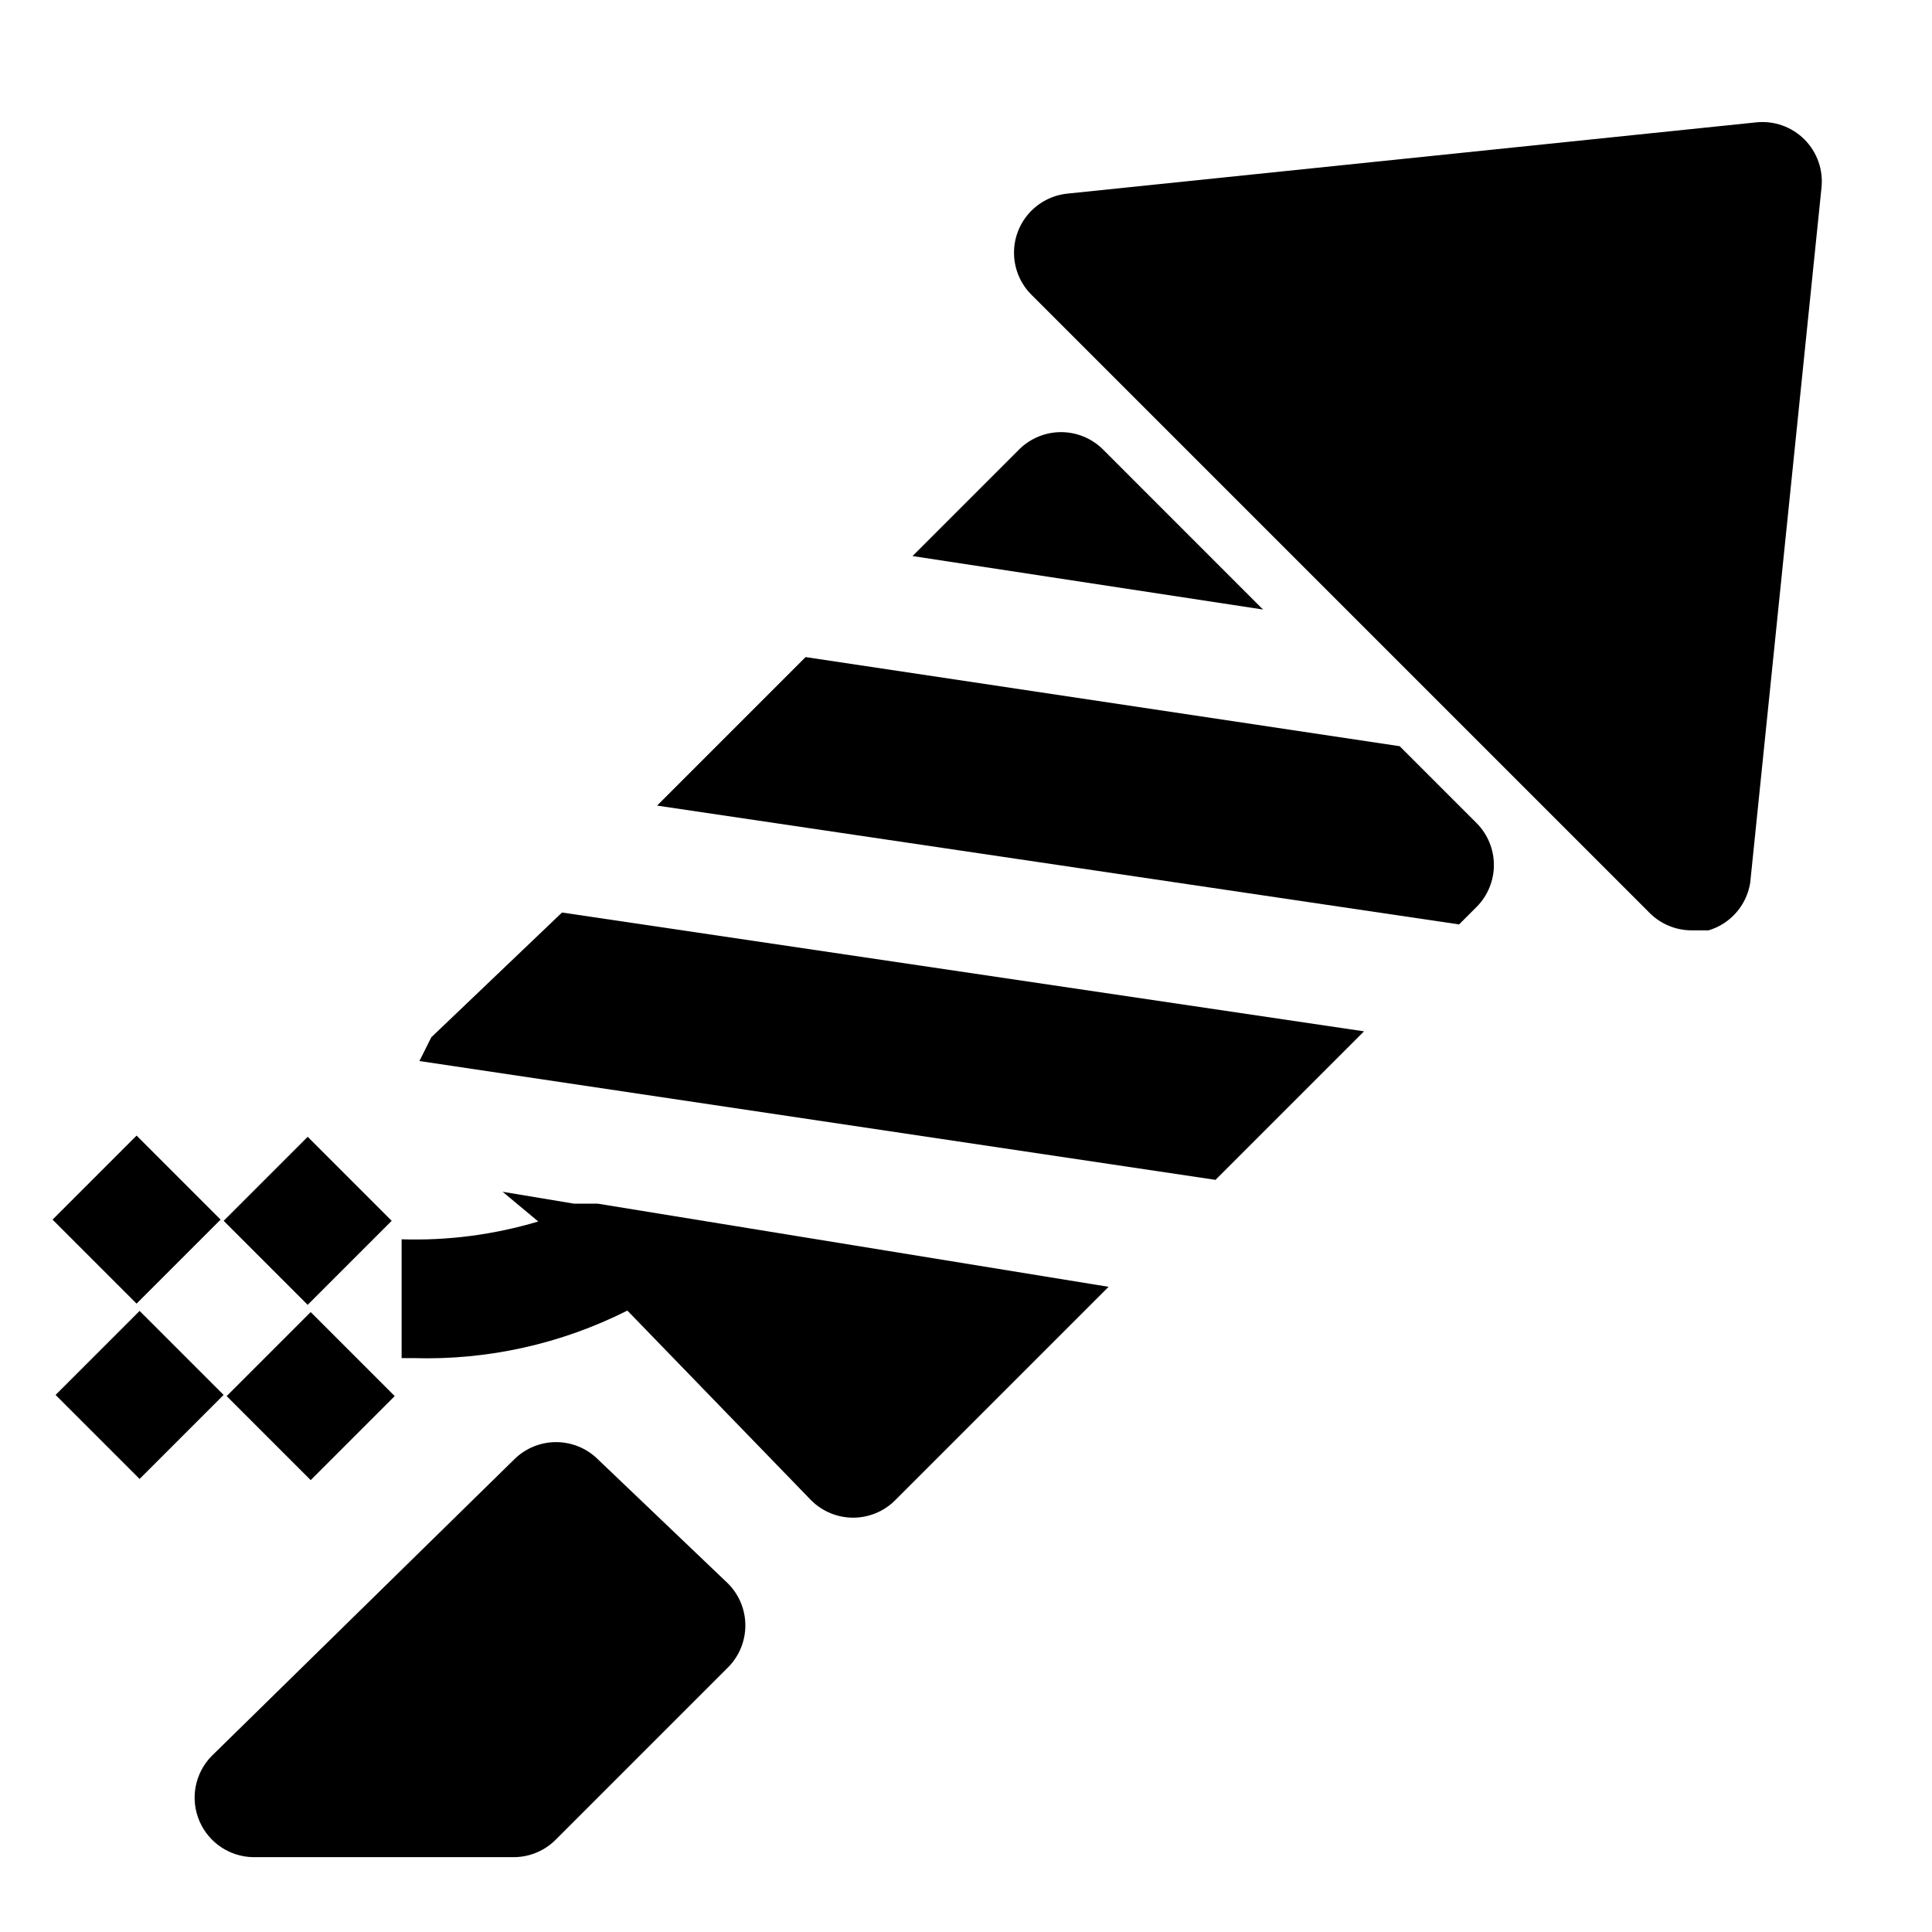
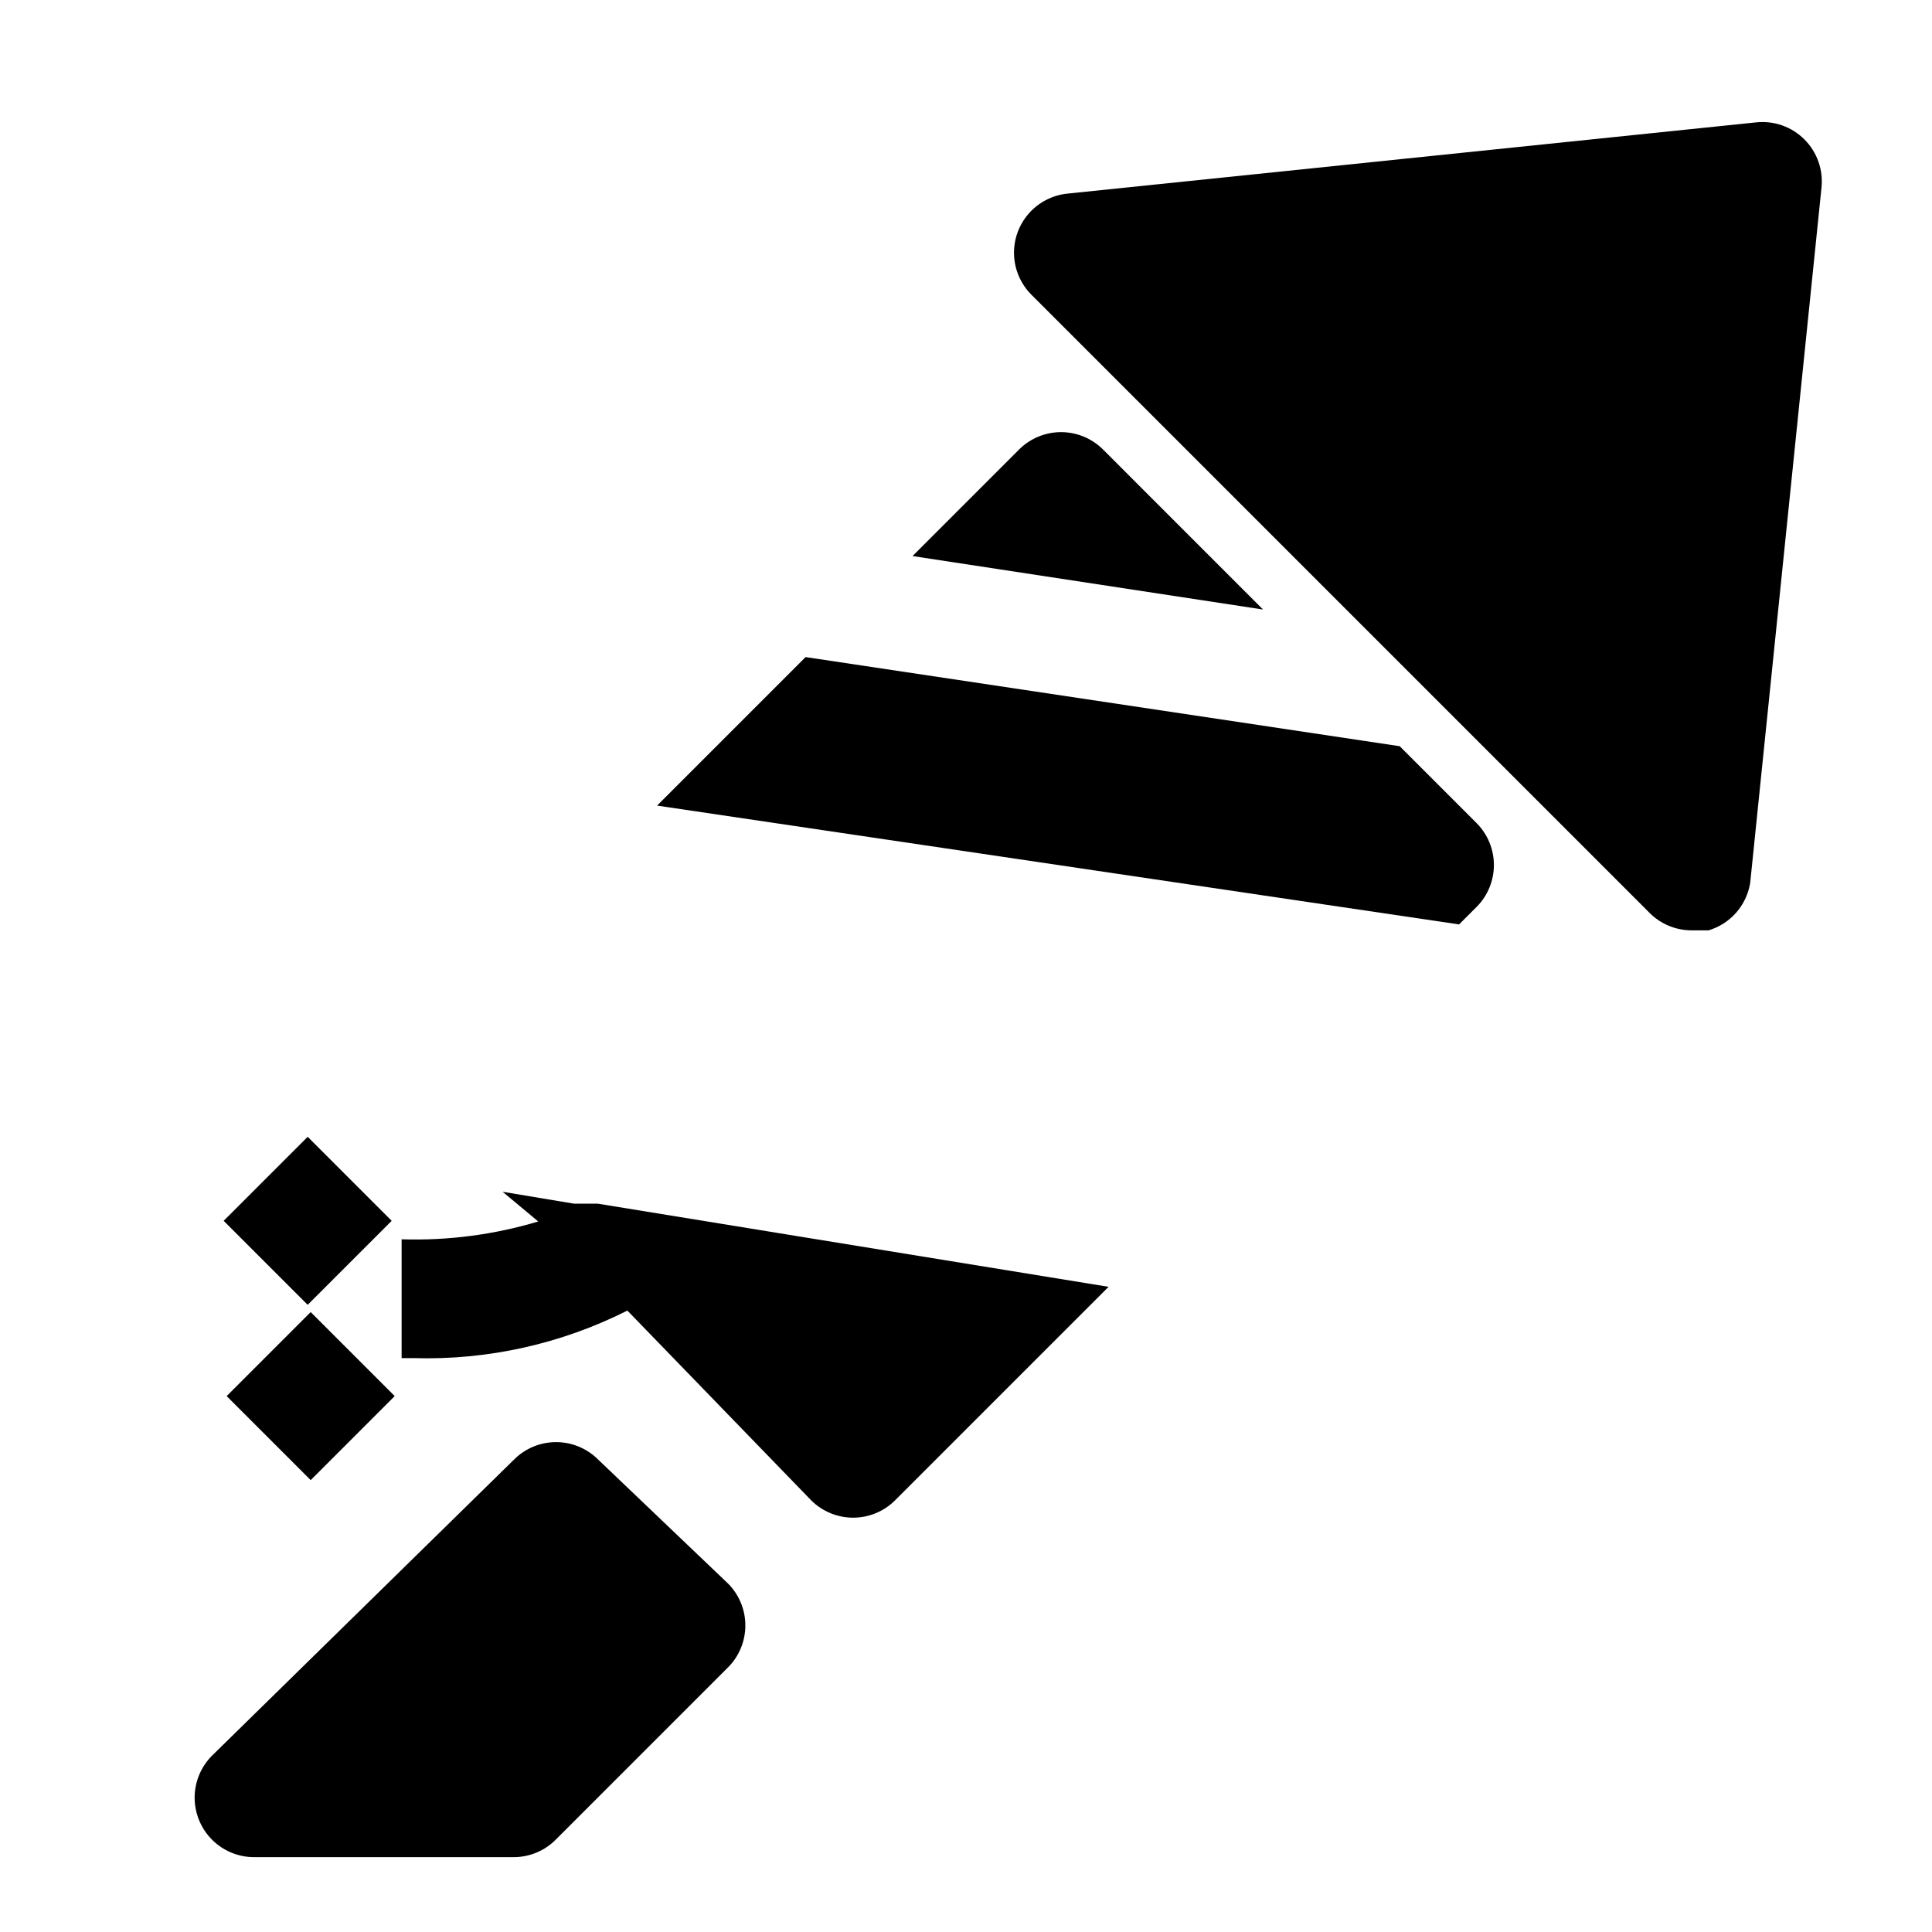
<svg xmlns="http://www.w3.org/2000/svg" fill="#000000" width="800px" height="800px" version="1.1" viewBox="144 144 512 512">
  <g>
-     <path d="m157.93 467.21 22.266-22.266 22.266 22.266-22.266 22.266z" />
    <path d="m204.07 513.98 22.266-22.266 22.266 22.266-22.266 22.266z" />
    <path d="m203.27 467.53 22.266-22.266 22.266 22.266-22.266 22.266z" />
-     <path d="m158.73 513.67 22.266-22.266 22.266 22.266-22.266 22.266z" />
    <path d="m609.39 176.43-182.63 18.891c-3.949 0.434-7.594 2.344-10.195 5.348-2.602 3.004-3.973 6.883-3.832 10.855s1.777 7.746 4.582 10.562l163.74 163.74c2.906 2.969 6.867 4.664 11.02 4.723h4.727c2.832-0.852 5.371-2.484 7.32-4.711 1.949-2.227 3.231-4.961 3.699-7.883l18.891-184.21c0.504-4.727-1.16-9.43-4.519-12.793-3.363-3.363-8.066-5.027-12.797-4.523z" />
-     <path d="m258.3 418.89-3.148 6.297 210.97 31.488 39.359-39.359-212.54-31.488z" />
    <path d="m414.17 263.02-28.34 28.34 92.891 14.172-42.508-42.512c-2.945-2.883-6.902-4.5-11.023-4.5s-8.078 1.617-11.02 4.5z" />
    <path d="m514.93 341.75-157.44-23.617-39.359 39.359 212.54 31.488 4.723-4.723h0.004c2.883-2.941 4.5-6.898 4.5-11.02s-1.617-8.078-4.5-11.023z" />
    <path d="m296.09 462.98-18.895-3.148 9.445 7.871h0.004c-11.734 3.519-23.965 5.113-36.211 4.723v31.488h3.148c19.648 0.582 39.129-3.746 56.68-12.598l48.805 50.383c2.945 2.883 6.902 4.5 11.023 4.5 4.121 0 8.078-1.617 11.02-4.5l56.68-56.68-135.4-22.039z" />
    <path d="m302.39 530.68c-2.945-2.887-6.902-4.504-11.023-4.504-4.121 0-8.078 1.617-11.02 4.504l-80.293 78.719c-2.191 2.246-3.66 5.094-4.223 8.18-0.562 3.082-0.188 6.266 1.07 9.137 1.211 2.769 3.188 5.133 5.699 6.805 2.512 1.676 5.453 2.594 8.473 2.644h69.273c4.152-0.059 8.113-1.758 11.02-4.723l45.66-45.66c2.883-2.941 4.5-6.898 4.5-11.02 0-4.121-1.617-8.078-4.5-11.02z" />
  </g>
</svg>